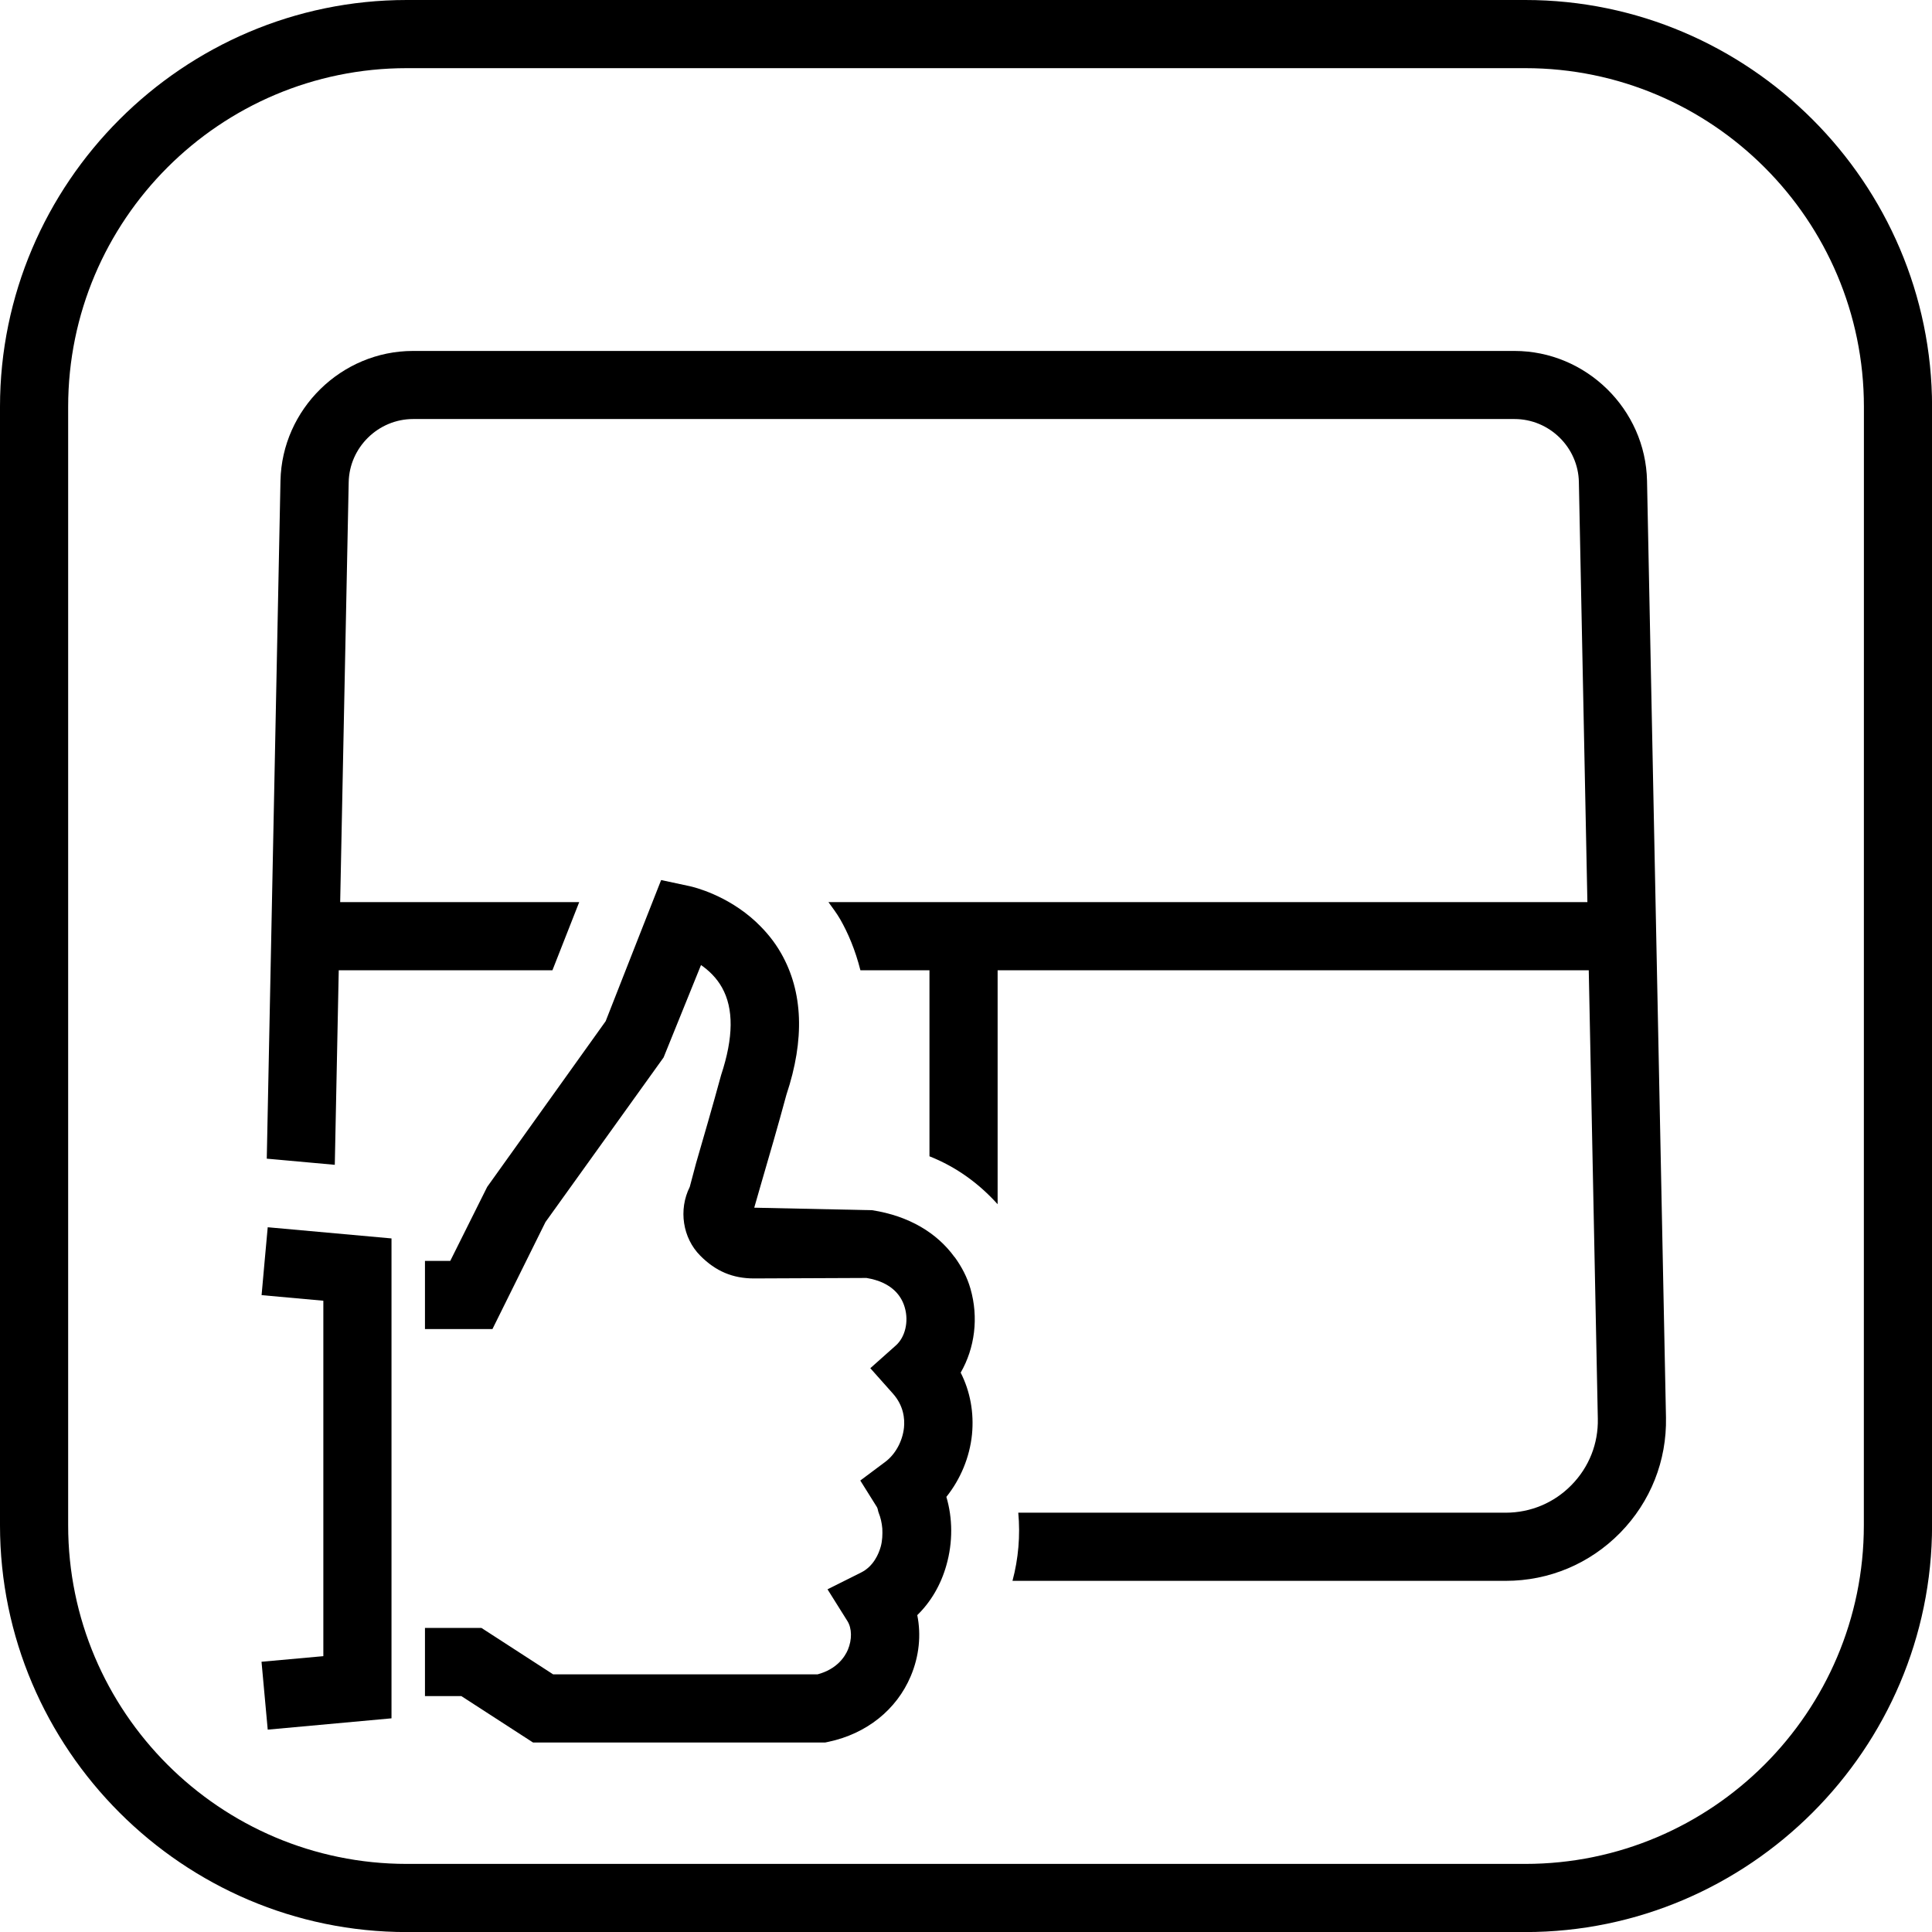
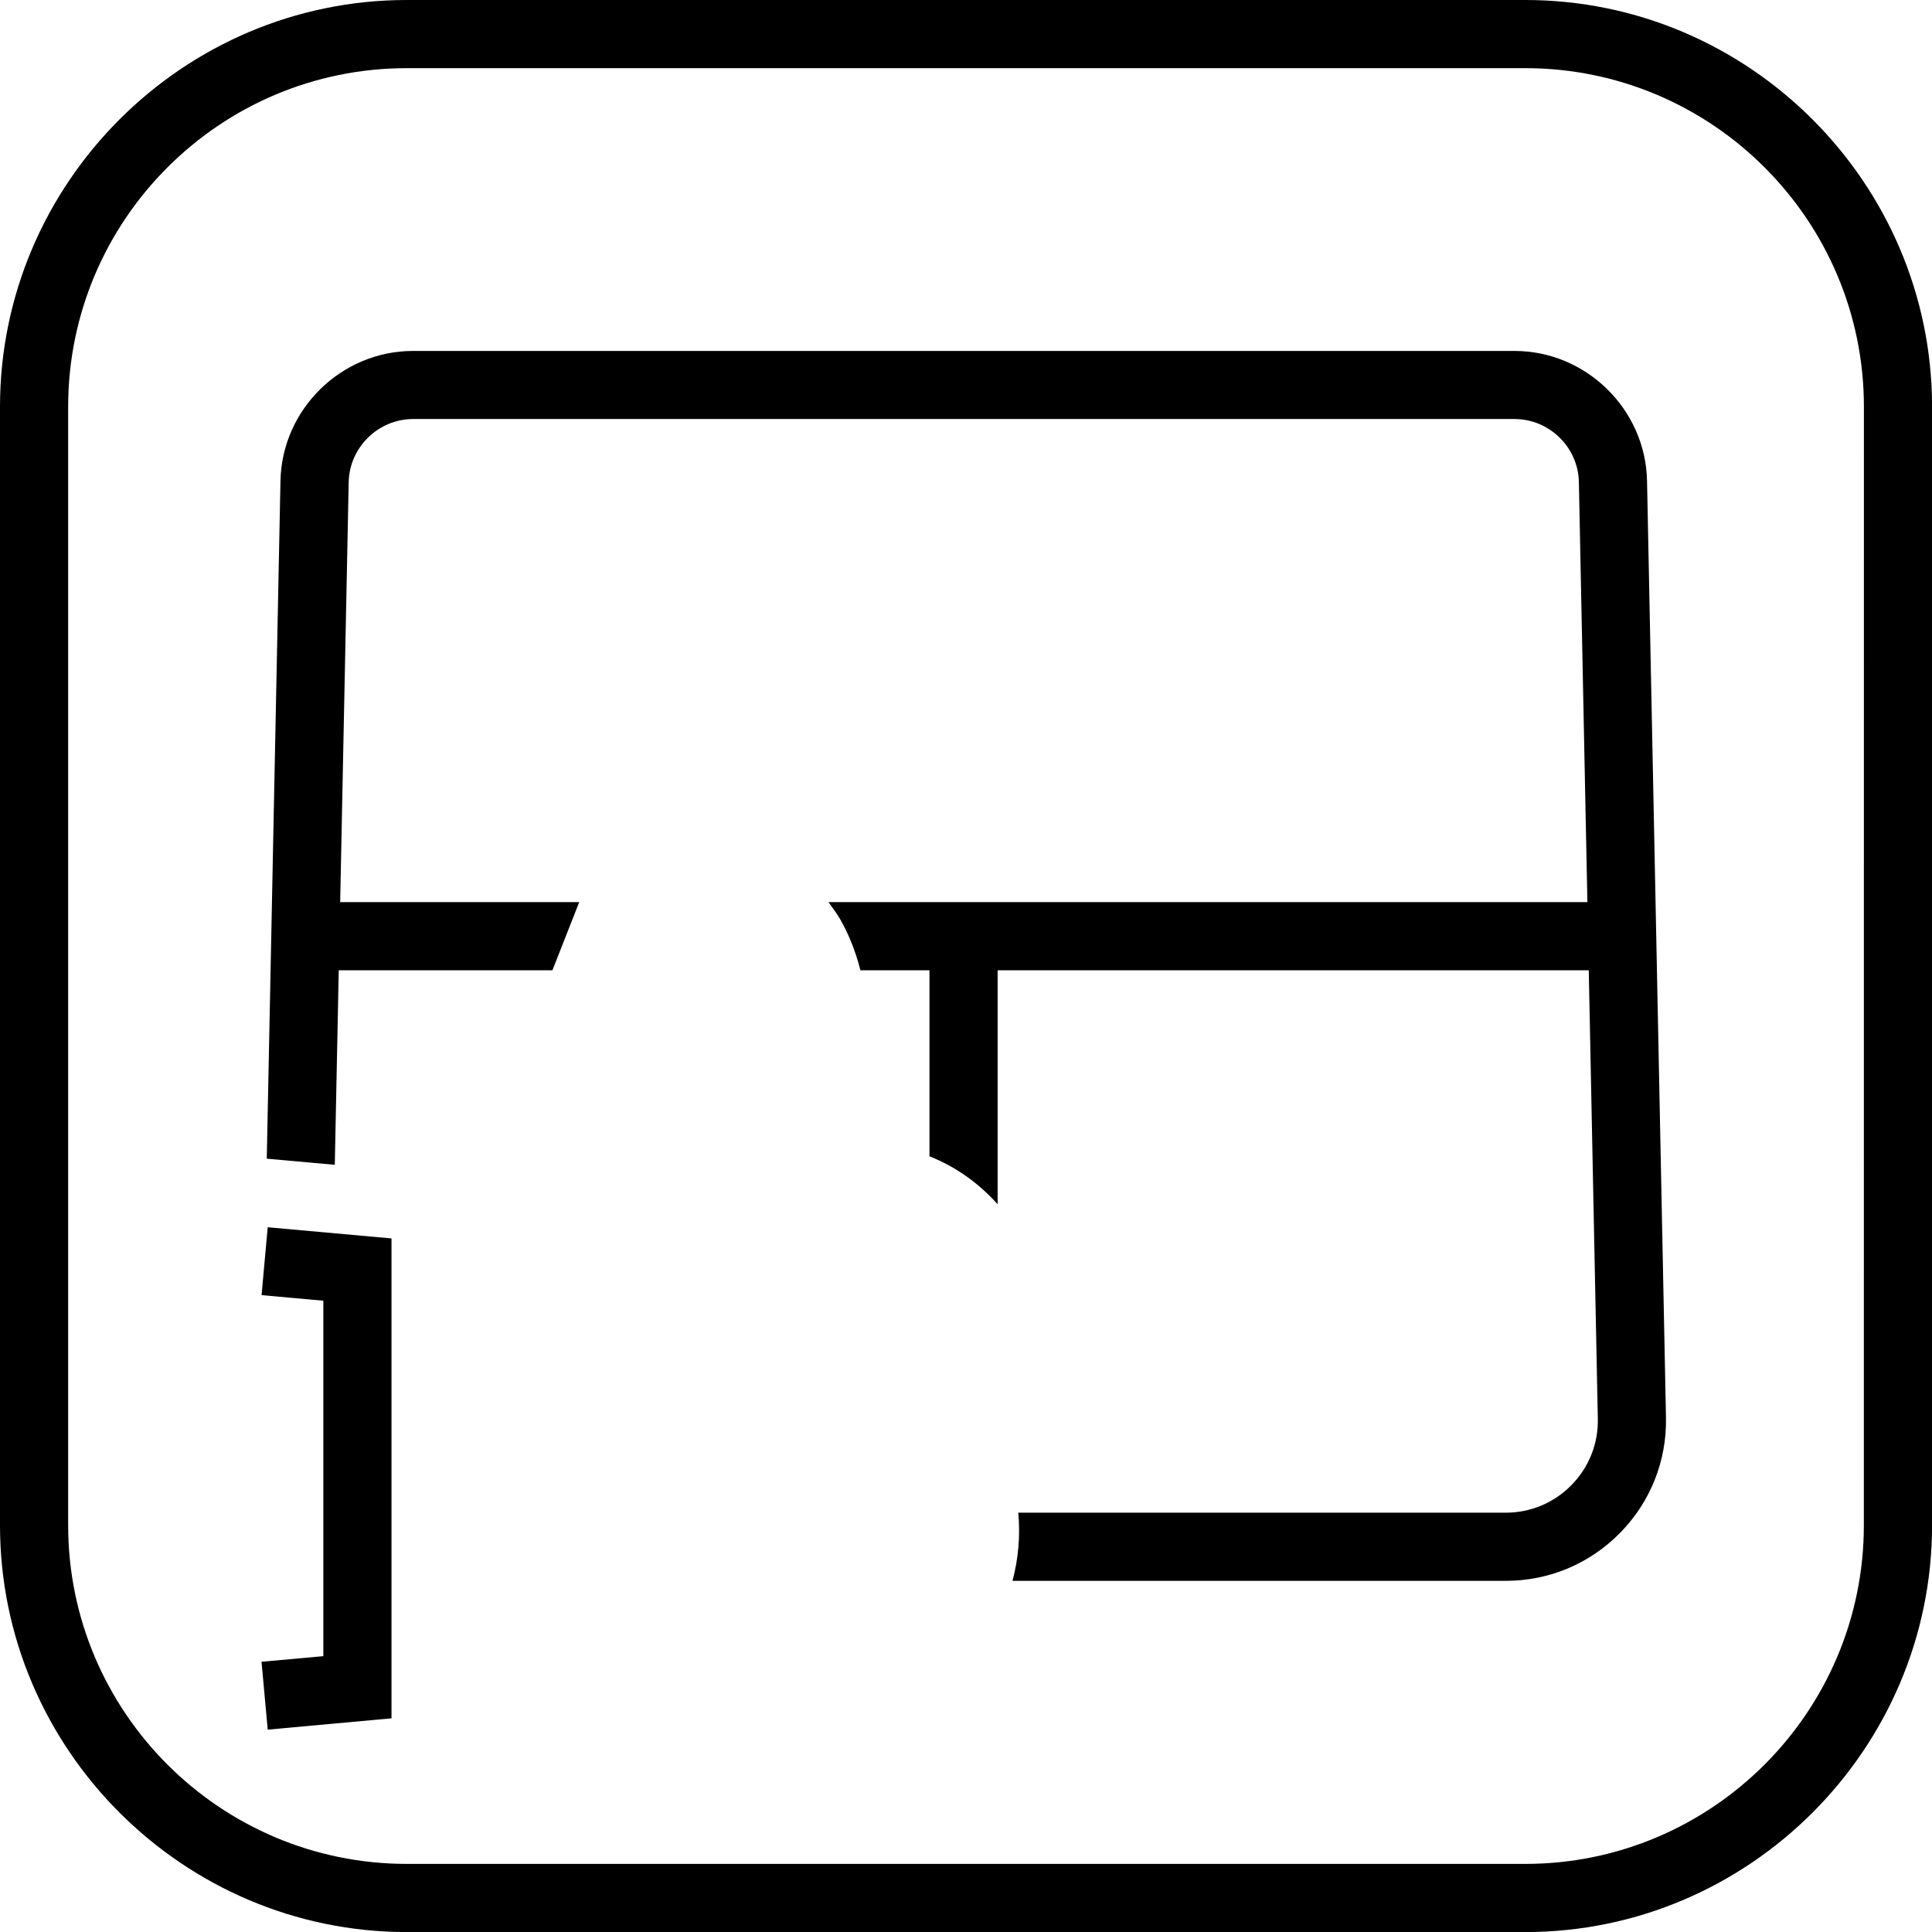
<svg xmlns="http://www.w3.org/2000/svg" version="1.1" id="Vrstva_1" x="0px" y="0px" viewBox="0 0 28.346 28.346" style="enable-background:new 0 0 28.346 28.346;" xml:space="preserve">
  <g>
    <path d="M22.379,0H5.968C2.685,0,0,2.685,0,5.968v16.411c0,3.282,2.685,5.968,5.968,5.968h16.411c3.282,0,5.968-2.685,5.968-5.968   V5.968C28.346,2.685,25.661,0,22.379,0z M27.346,22.379c0,2.739-2.229,4.968-4.968,4.968H5.968C3.228,27.346,1,25.118,1,22.379   V5.968C1,3.228,3.228,1,5.968,1h16.411c2.739,0,4.968,2.228,4.968,4.968L27.346,22.379L27.346,22.379z" />
-     <path d="M14.238,18.906c-0.048-0.168-0.128-0.318-0.226-0.455c-0.003-0.004-0.007-0.007-0.01-0.011   c-0.256-0.351-0.663-0.599-1.205-0.684l-1.731-0.037l0.107-0.372c0.11-0.377,0.242-0.829,0.365-1.285   c0.271-0.812,0.245-1.51-0.078-2.076c-0.102-0.179-0.225-0.324-0.354-0.446c-0.005-0.005-0.009-0.01-0.014-0.014   c-0.423-0.393-0.907-0.51-0.976-0.525L9.7,12.912l-0.128,0.325l0,0L9.323,13.87l-0.437,1.113l-1.738,2.431L6.606,18.5H6.235v1h0.99   l0.778-1.57l1.733-2.415l0.517-1.277l0,0l0.032-0.079c0.113,0.078,0.228,0.186,0.309,0.332c0.171,0.307,0.169,0.729-0.014,1.282   c-0.13,0.477-0.26,0.923-0.368,1.295l-0.092,0.346c-0.168,0.336-0.104,0.751,0.155,1.01c0.226,0.228,0.476,0.333,0.787,0.333   l1.651-0.007c0.38,0.063,0.516,0.271,0.562,0.435c0.06,0.206,0.005,0.435-0.132,0.556l-0.374,0.333l0.332,0.373   c0.157,0.177,0.175,0.369,0.162,0.499c-0.021,0.198-0.125,0.39-0.273,0.501l-0.368,0.275l0.244,0.39   c0.014,0.023,0.015,0.058,0.026,0.084c0.028,0.069,0.046,0.148,0.053,0.23c0.004,0.088,0.001,0.179-0.023,0.266   c-0.029,0.103-0.104,0.288-0.289,0.38l-0.248,0.124l0,0l-0.244,0.122l0.292,0.466c0.067,0.107,0.069,0.271,0.007,0.42   c-0.044,0.104-0.161,0.286-0.446,0.362H8.116l-1.052-0.681H6.235v1h0.534l1.052,0.681h4.285l0.052-0.011   c0.557-0.119,0.996-0.47,1.204-0.962c0.124-0.293,0.155-0.605,0.096-0.896c0.199-0.194,0.347-0.445,0.428-0.735   c0.095-0.334,0.092-0.687-0.001-1c0.207-0.259,0.342-0.581,0.376-0.916c0.031-0.319-0.026-0.631-0.166-0.907   C14.302,19.779,14.361,19.332,14.238,18.906z" />
    <polygon points="3.884,18.488 3.884,18.488 3.838,19.002 4.744,19.084 4.744,24.299 3.837,24.381 3.928,25.377 5.744,25.211    5.744,18.17 3.928,18.006  " />
    <path d="M22.22,5.149H6.06c-1.051,0-1.923,0.854-1.945,1.905L3.914,17l0.103,0.009l0.895,0.081l0.058-2.854h3.135l0.393-1H4.991   l0.125-6.162c0.01-0.51,0.434-0.926,0.945-0.926h16.16c0.511,0,0.935,0.415,0.944,0.926l0.125,6.162H12.155   c0.059,0.082,0.12,0.161,0.173,0.253c0.114,0.199,0.221,0.45,0.296,0.747h1.013v2.729c0.401,0.159,0.73,0.404,1,0.703v-3.432h8.673   l0.133,6.579c0.008,0.365-0.129,0.711-0.386,0.973c-0.256,0.262-0.6,0.406-0.966,0.406H14.94c0.031,0.334,0.002,0.676-0.085,1   h7.236c0.638,0,1.234-0.251,1.681-0.706c0.445-0.455,0.684-1.057,0.671-1.693l-0.278-13.74C24.144,6.004,23.271,5.149,22.22,5.149z   " />
  </g>
</svg>